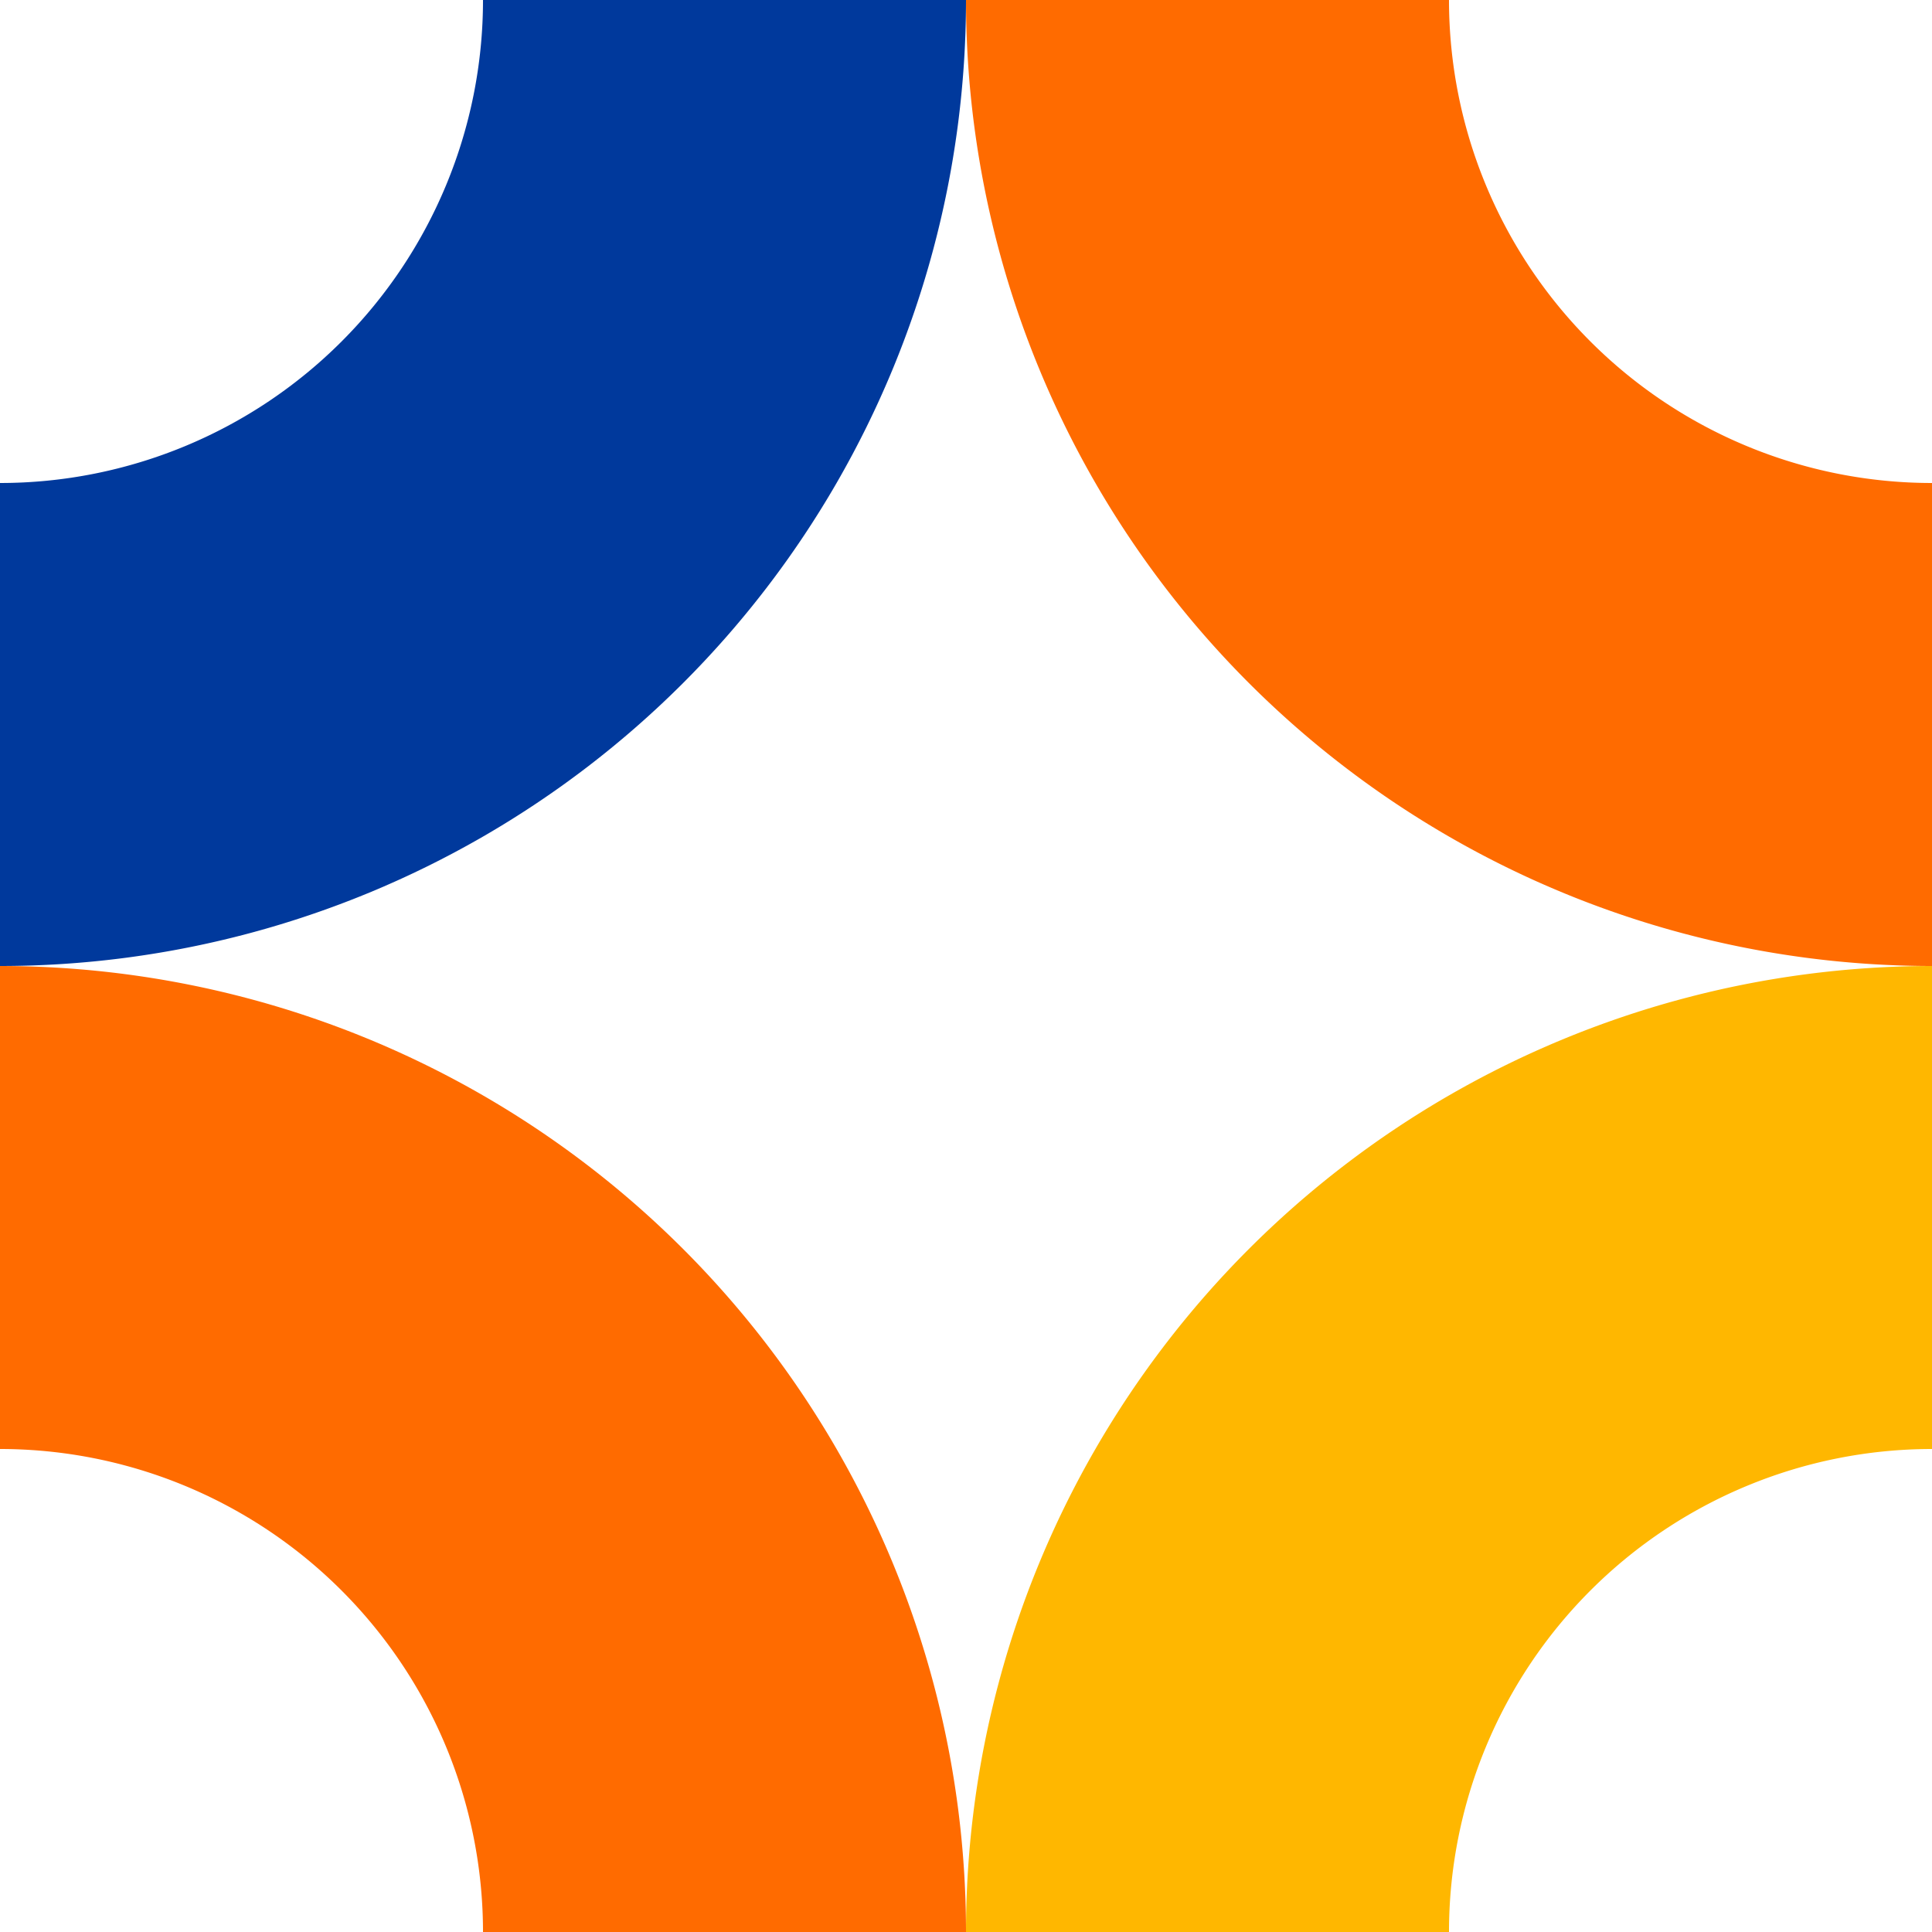
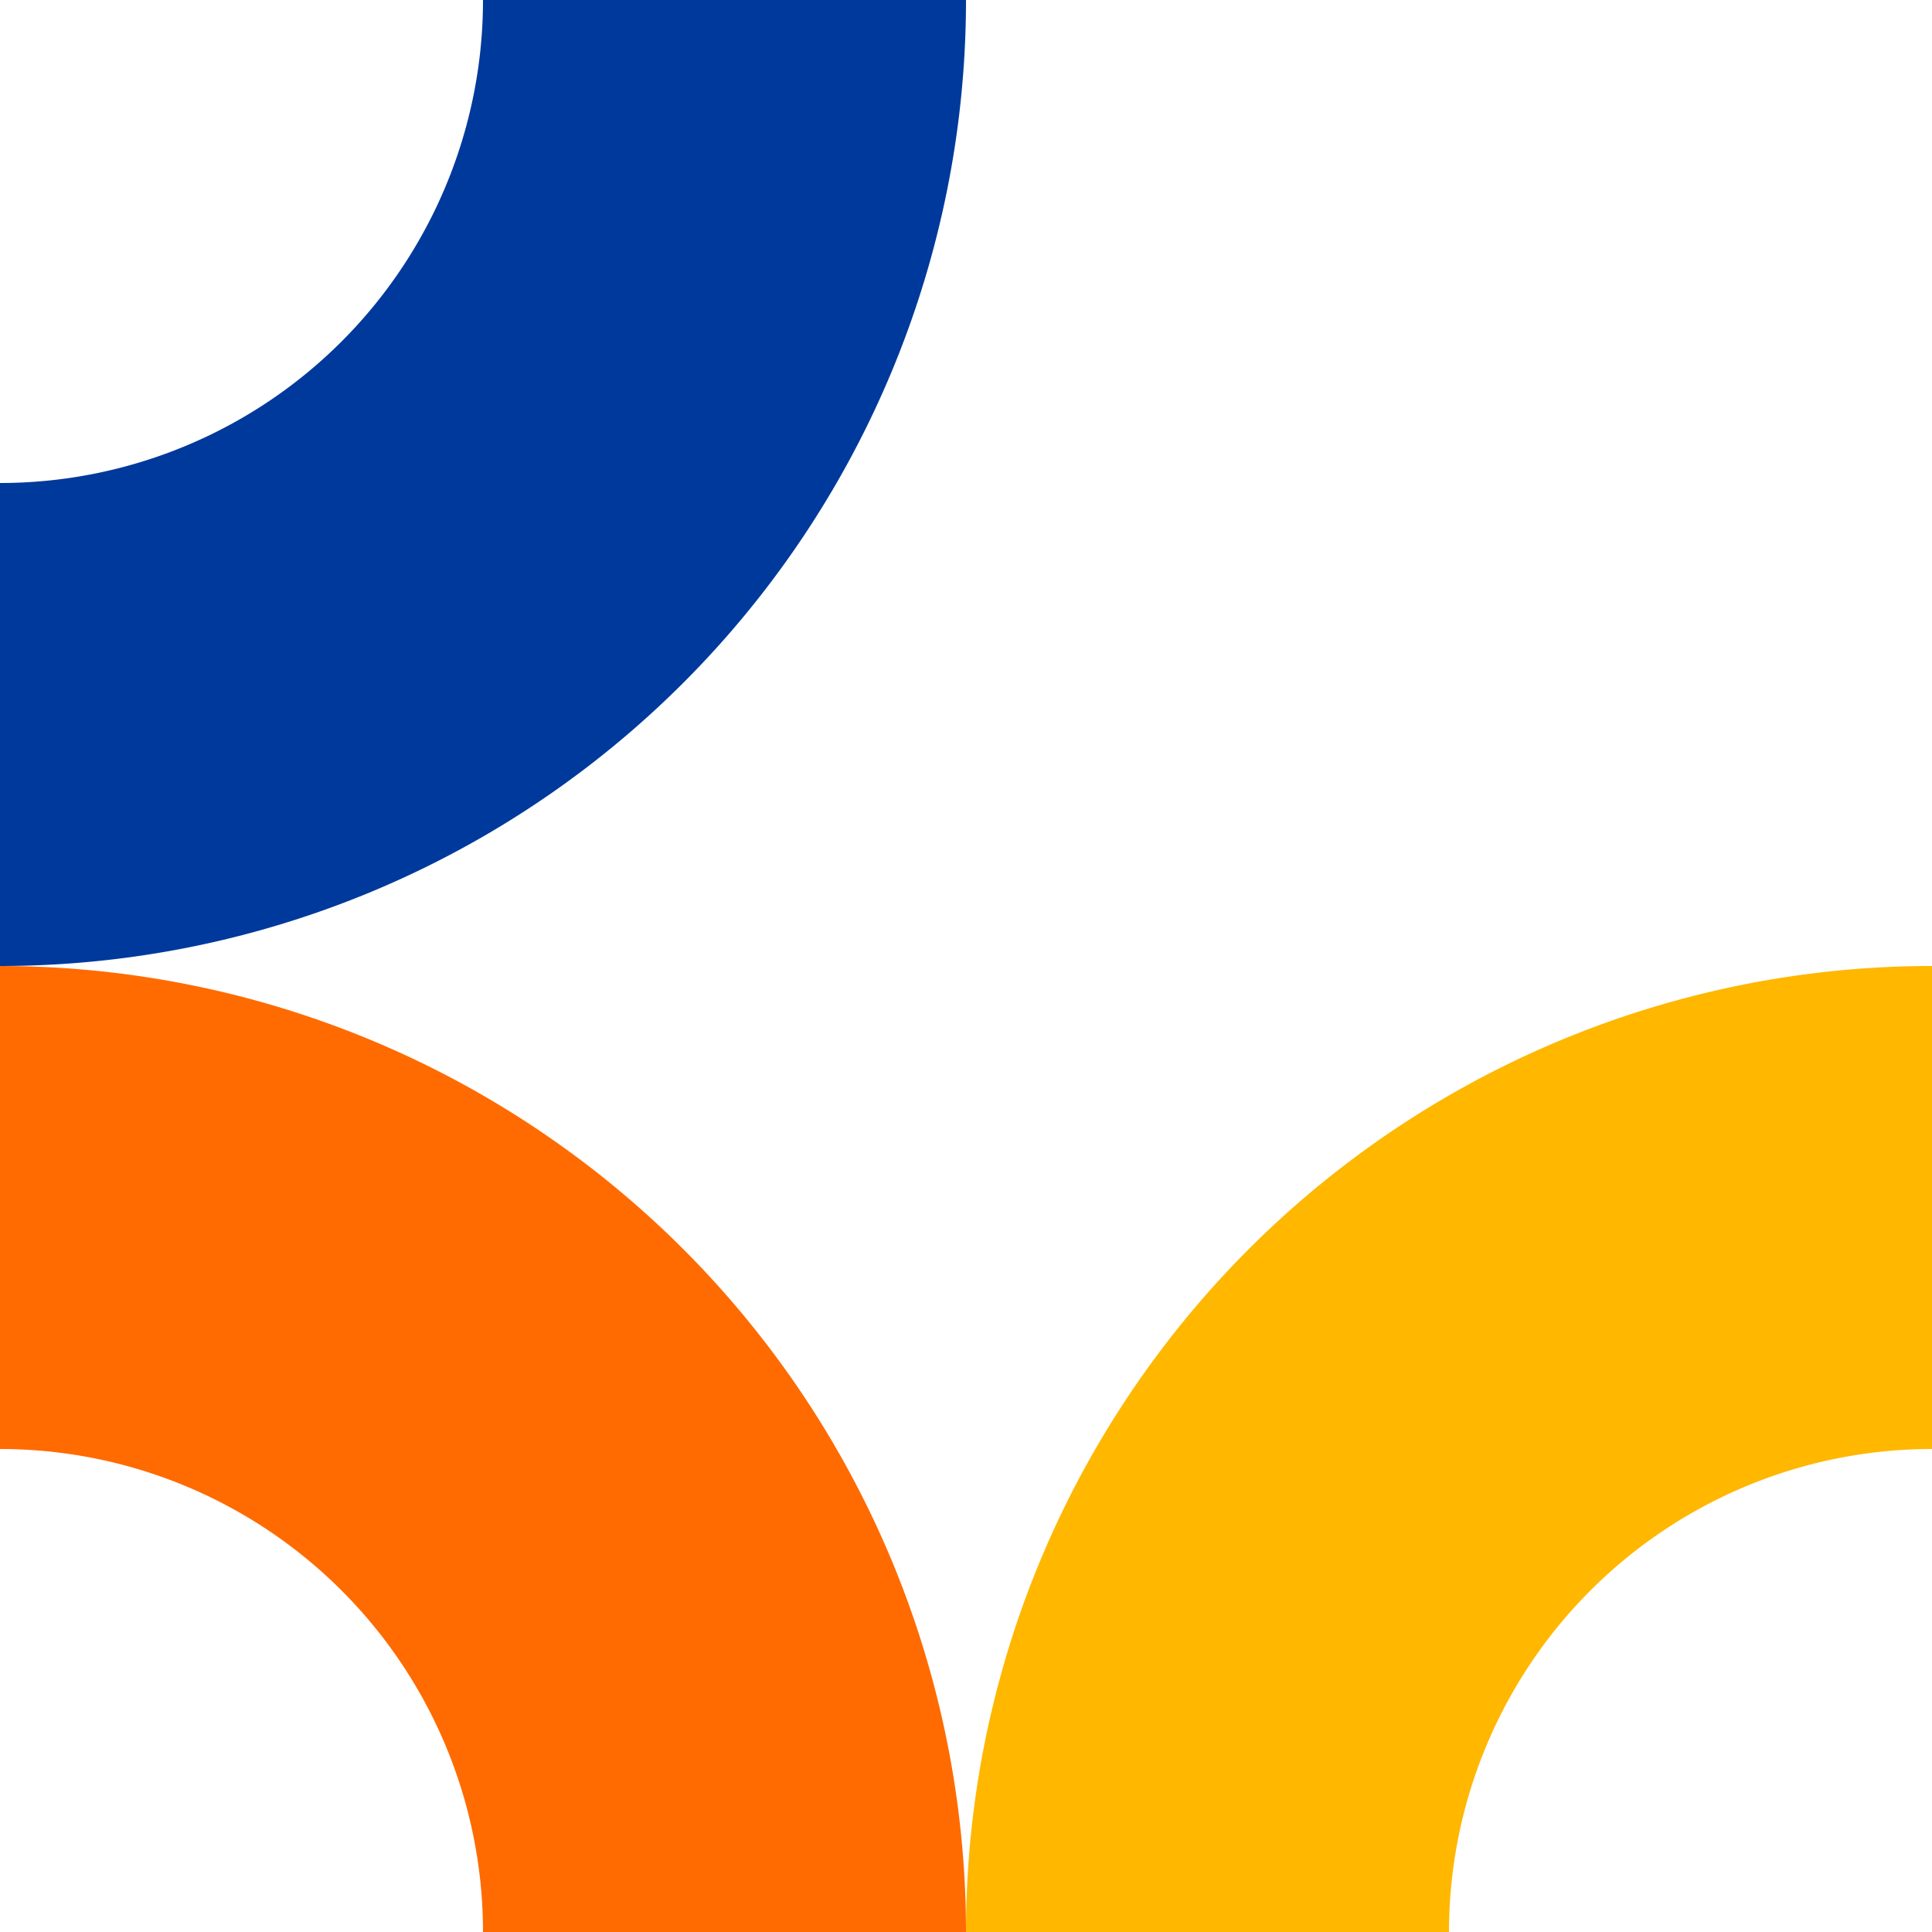
<svg xmlns="http://www.w3.org/2000/svg" id="Слой_1" data-name="Слой 1" viewBox="0 0 100 100">
  <defs>
    <style>.cls-1{fill:#ff6b00;}.cls-2{fill:#00399c;}.cls-3{fill:#ffb700;}</style>
  </defs>
  <path class="cls-1" d="M0,50V75a25,25,0,0,1,25,25H50A50,50,0,0,0,0,50Z" />
  <path class="cls-2" d="M0,25V50A50,50,0,0,0,50,0H25A25,25,0,0,1,0,25Z" />
-   <path class="cls-1" d="M75,0H50a50,50,0,0,0,50,50V25A25,25,0,0,1,75,0Z" />
  <path class="cls-3" d="M100,75V50a50,50,0,0,0-50,50H75A25,25,0,0,1,100,75Z" />
</svg>